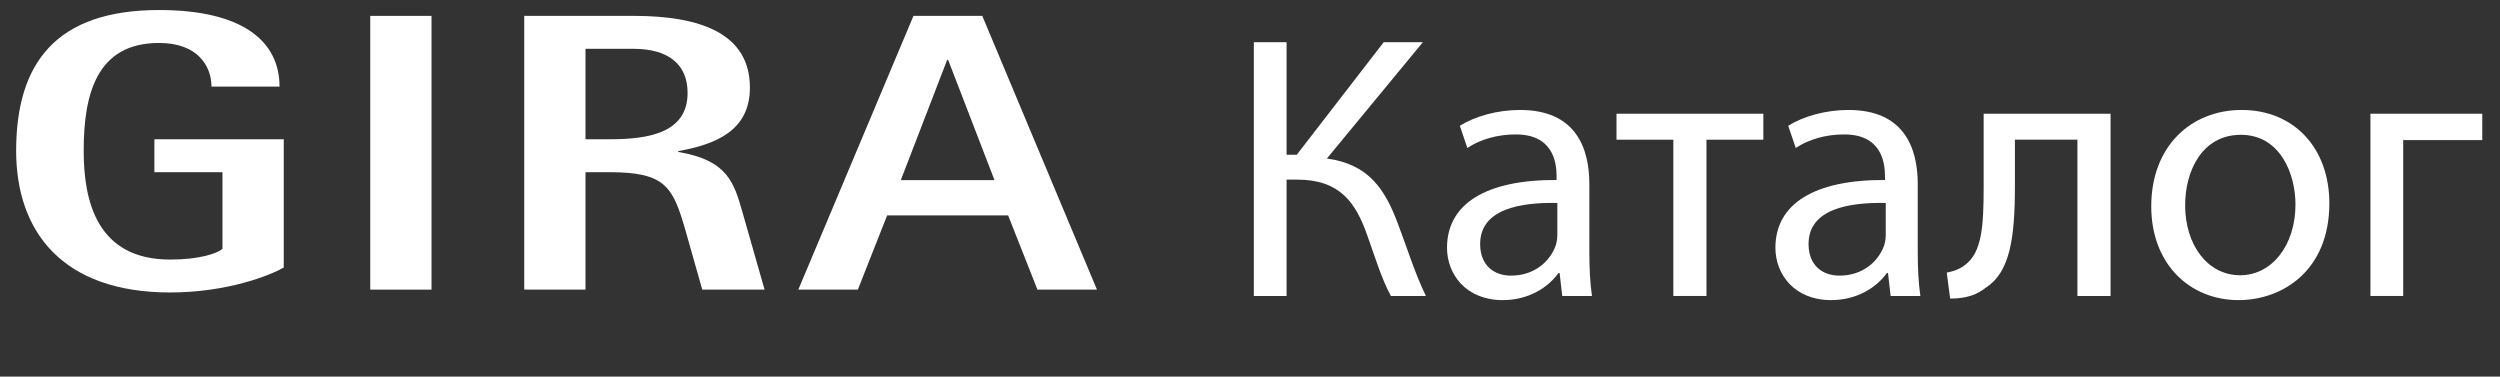
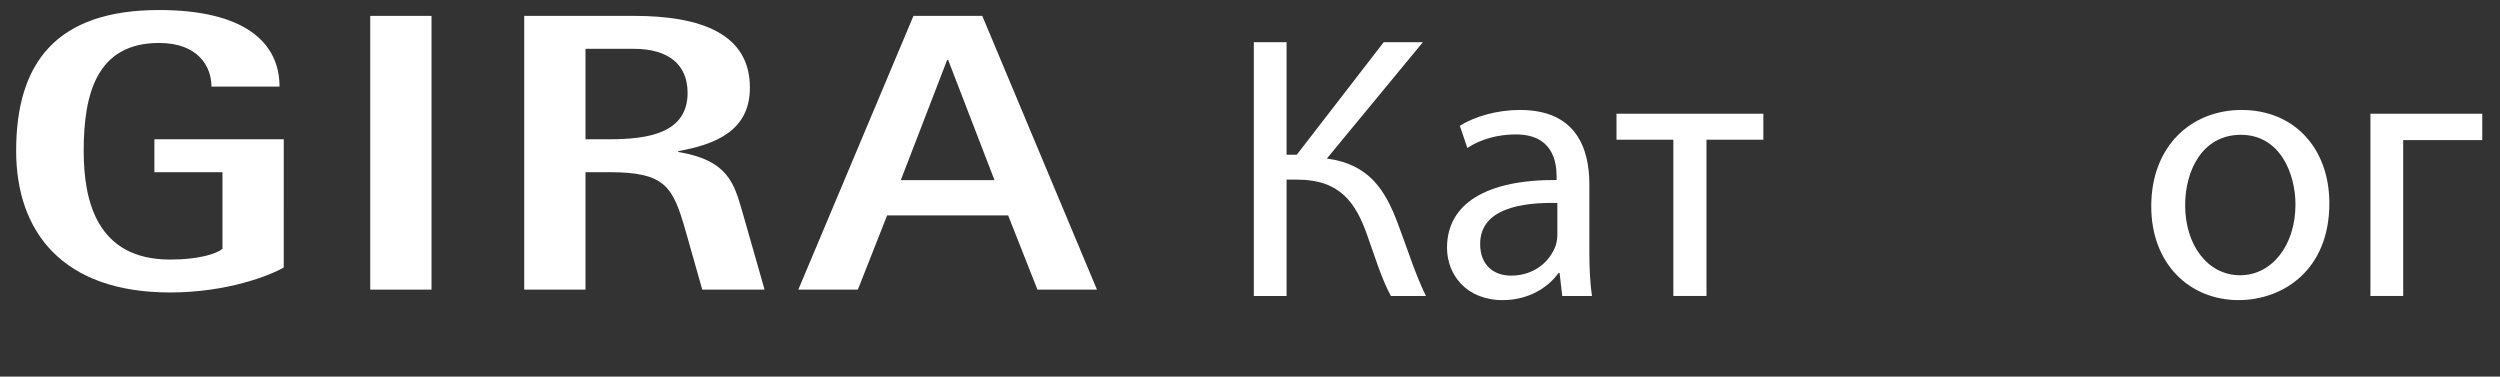
<svg xmlns="http://www.w3.org/2000/svg" xmlns:xlink="http://www.w3.org/1999/xlink" version="1.1" id="Ebene_1" x="0px" y="0px" width="265.533px" height="40px" viewBox="0 0 265.533 40" enable-background="new 0 0 265.533 40" xml:space="preserve">
  <rect x="0" y="0" width="265.533" height="40" fill="#333333" stroke="none" />
  <rect x="39.326" y="1.687" fill="#FFFFFF" width="6.507" height="29.075" />
  <g>
    <g>
      <defs>
        <rect id="SVGID_1_" x="1.716" y="1.064" width="114.796" height="30" />
      </defs>
      <clipPath id="SVGID_2_">
        <use xlink:href="#SVGID_1_" overflow="visible" />
      </clipPath>
      <path clip-path="url(#SVGID_2_)" fill="#FFFFFF" d="M30.138,14.794h-13.74v3.499h7.231v8.139    c-0.612,0.506-2.447,1.137-5.563,1.137c-7.787,0-9.177-6.236-9.177-11.545c0-6.067,1.39-11.461,8.009-11.461    c4.171,0,5.563,2.528,5.563,4.635h7.229c0-4.761-3.837-8.132-12.792-8.132C5.942,1.064,1.715,6.71,1.715,16.022    c0,8.553,4.895,15.042,16.352,15.042c6.063,0,10.624-1.812,12.07-2.652L30.138,14.794L30.138,14.794z" />
    </g>
    <g>
      <defs>
        <rect id="SVGID_3_" x="1.716" y="1.064" width="114.796" height="30" />
      </defs>
      <clipPath id="SVGID_4_">
        <use xlink:href="#SVGID_3_" overflow="visible" />
      </clipPath>
      <path clip-path="url(#SVGID_4_)" fill="#FFFFFF" d="M62.187,5.185h5.116c3.671,0,5.729,1.643,5.729,4.677    c0,4.297-4.226,4.929-8.287,4.929h-2.558V5.185z M55.679,30.762h6.508V18.289h2.558c5.952,0,6.73,1.56,8.065,6.195l1.779,6.277    h6.619l-2.335-8.175c-0.891-3.076-1.502-5.562-6.842-6.447v-0.085c3.948-0.716,7.619-2.148,7.619-6.741    c0-5.689-5.117-7.627-12.348-7.627H55.679V30.762z" />
    </g>
  </g>
  <path fill="#FFFFFF" d="M100.601,6.362h0.104l4.923,12.769h-9.95L100.601,6.362z M84.793,30.759h6.323l3.109-7.879h12.853  l3.11,7.879h6.323l-12.18-29.074h-7.308L84.793,30.759z" />
  <g>
    <path fill="#FFFFFF" d="M136.651,4.48v11.958h1.08L146.97,4.48h4.159l-10.198,12.358c4.479,0.6,6.199,3.319,7.559,6.959   c1.04,2.76,1.8,5.239,2.96,7.639h-3.72c-0.999-1.84-1.72-4.239-2.479-6.359c-1.239-3.559-2.919-5.999-7.479-5.999h-1.12v12.358   h-3.479V4.48H136.651z" />
    <path fill="#FFFFFF" d="M168.81,26.796c0,1.68,0.08,3.32,0.279,4.64h-3.159l-0.28-2.439h-0.12c-1.079,1.52-3.159,2.879-5.919,2.879   c-3.919,0-5.919-2.759-5.919-5.559c0-4.68,4.159-7.239,11.639-7.199v-0.4c0-1.56-0.44-4.479-4.399-4.439   c-1.84,0-3.72,0.52-5.079,1.44l-0.8-2.36c1.6-1,3.959-1.68,6.398-1.68c5.919,0,7.359,4.04,7.359,7.879V26.796z M165.41,21.558   c-3.84-0.08-8.199,0.6-8.199,4.358c0,2.32,1.52,3.36,3.279,3.36c2.56,0,4.199-1.601,4.76-3.24c0.12-0.399,0.16-0.8,0.16-1.119   V21.558z" />
    <path fill="#FFFFFF" d="M187.29,12.079v2.76h-6.039v16.597h-3.52V14.838h-6.038v-2.76H187.29z" />
-     <path fill="#FFFFFF" d="M203.69,26.796c0,1.68,0.08,3.32,0.279,4.64h-3.159l-0.28-2.439h-0.12c-1.079,1.52-3.159,2.879-5.919,2.879   c-3.919,0-5.919-2.759-5.919-5.559c0-4.68,4.159-7.239,11.639-7.199v-0.4c0-1.56-0.44-4.479-4.399-4.439   c-1.84,0-3.72,0.52-5.079,1.44l-0.8-2.36c1.6-1,3.959-1.68,6.398-1.68c5.919,0,7.359,4.04,7.359,7.879V26.796z M200.291,21.558   c-3.84-0.08-8.199,0.6-8.199,4.358c0,2.32,1.52,3.36,3.279,3.36c2.56,0,4.199-1.601,4.76-3.24c0.12-0.399,0.16-0.8,0.16-1.119   V21.558z" />
-     <path fill="#FFFFFF" d="M224.17,12.079v19.357h-3.52V14.838h-6.64v4.959c0,5.439-0.52,9.079-3.039,10.718   c-0.96,0.76-2.04,1.2-3.84,1.2l-0.359-2.76c0.68-0.12,1.439-0.4,1.92-0.8c1.8-1.32,1.999-4.039,1.999-8.359v-7.719H224.17z" />
    <path fill="#FFFFFF" d="M247.408,21.598c0,7.158-4.999,10.277-9.639,10.277c-5.199,0-9.278-3.839-9.278-9.958   c0-6.439,4.279-10.238,9.599-10.238C243.648,11.679,247.408,15.718,247.408,21.598z M232.091,21.797   c0,4.239,2.399,7.439,5.839,7.439c3.359,0,5.879-3.16,5.879-7.52c0-3.279-1.64-7.398-5.799-7.398   C233.891,14.318,232.091,18.158,232.091,21.797z" />
    <path fill="#FFFFFF" d="M263.649,12.079v2.8h-8.398v16.557h-3.479V12.079H263.649z" />
  </g>
</svg>